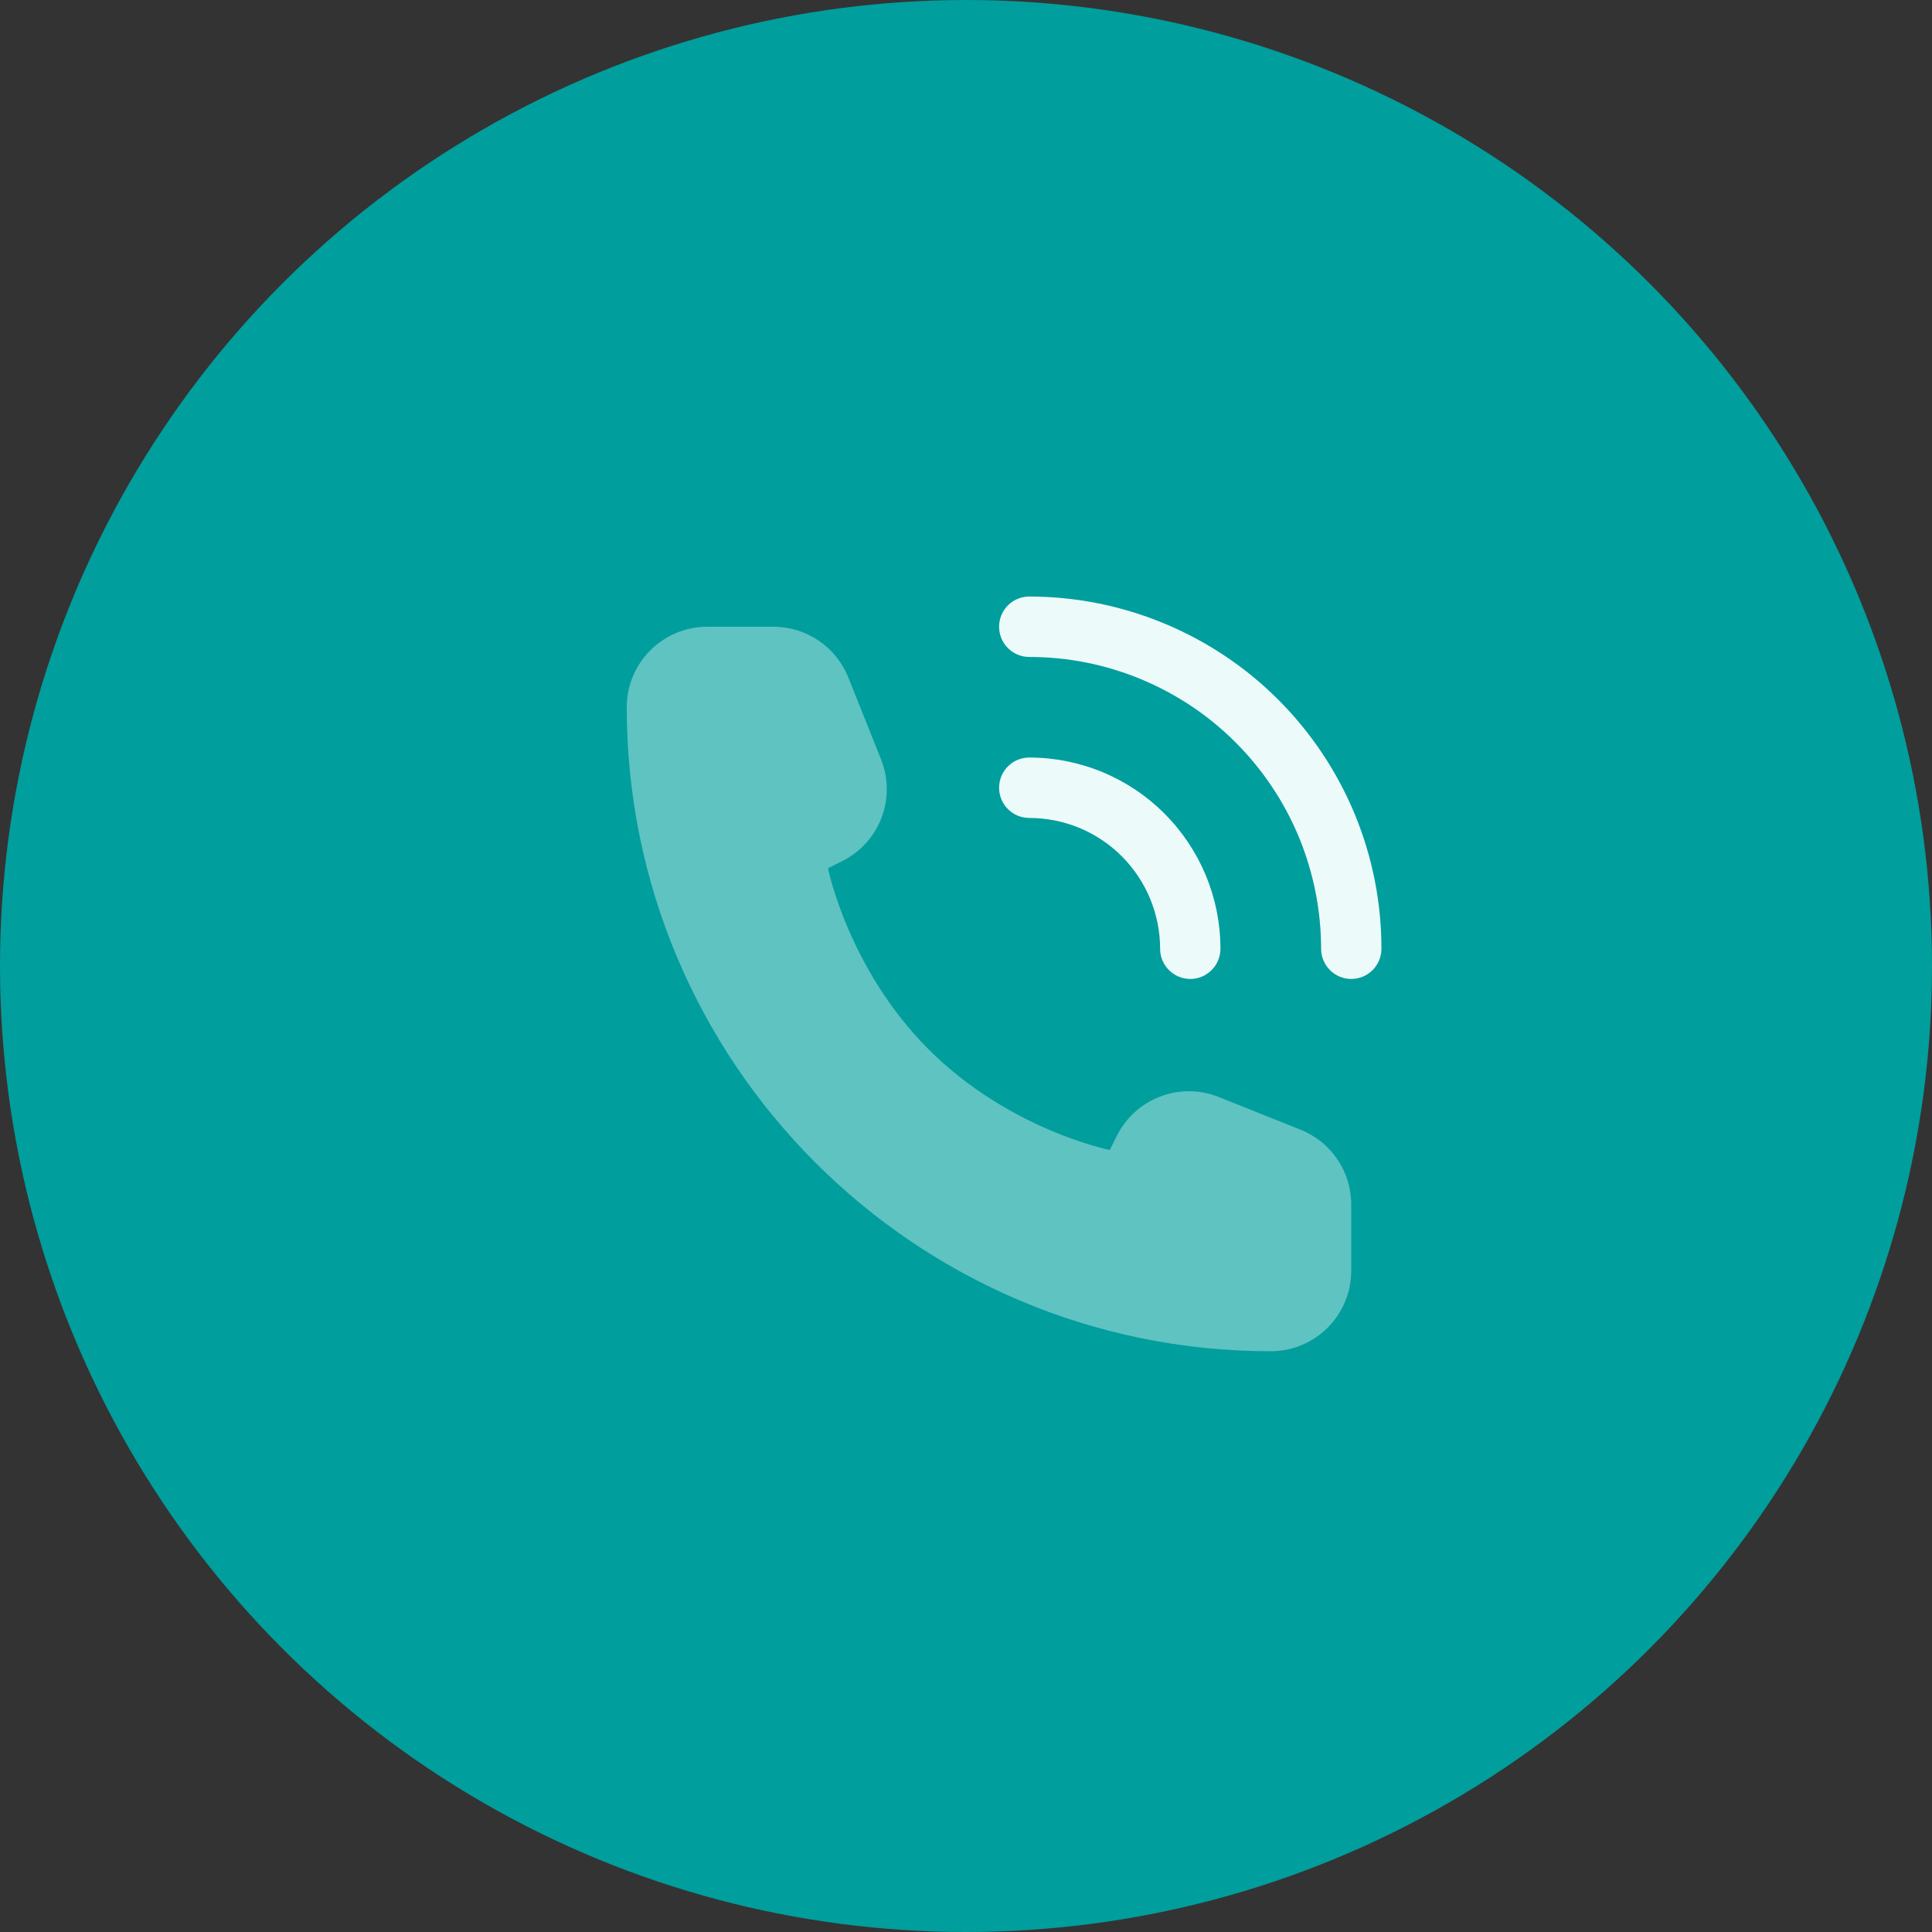
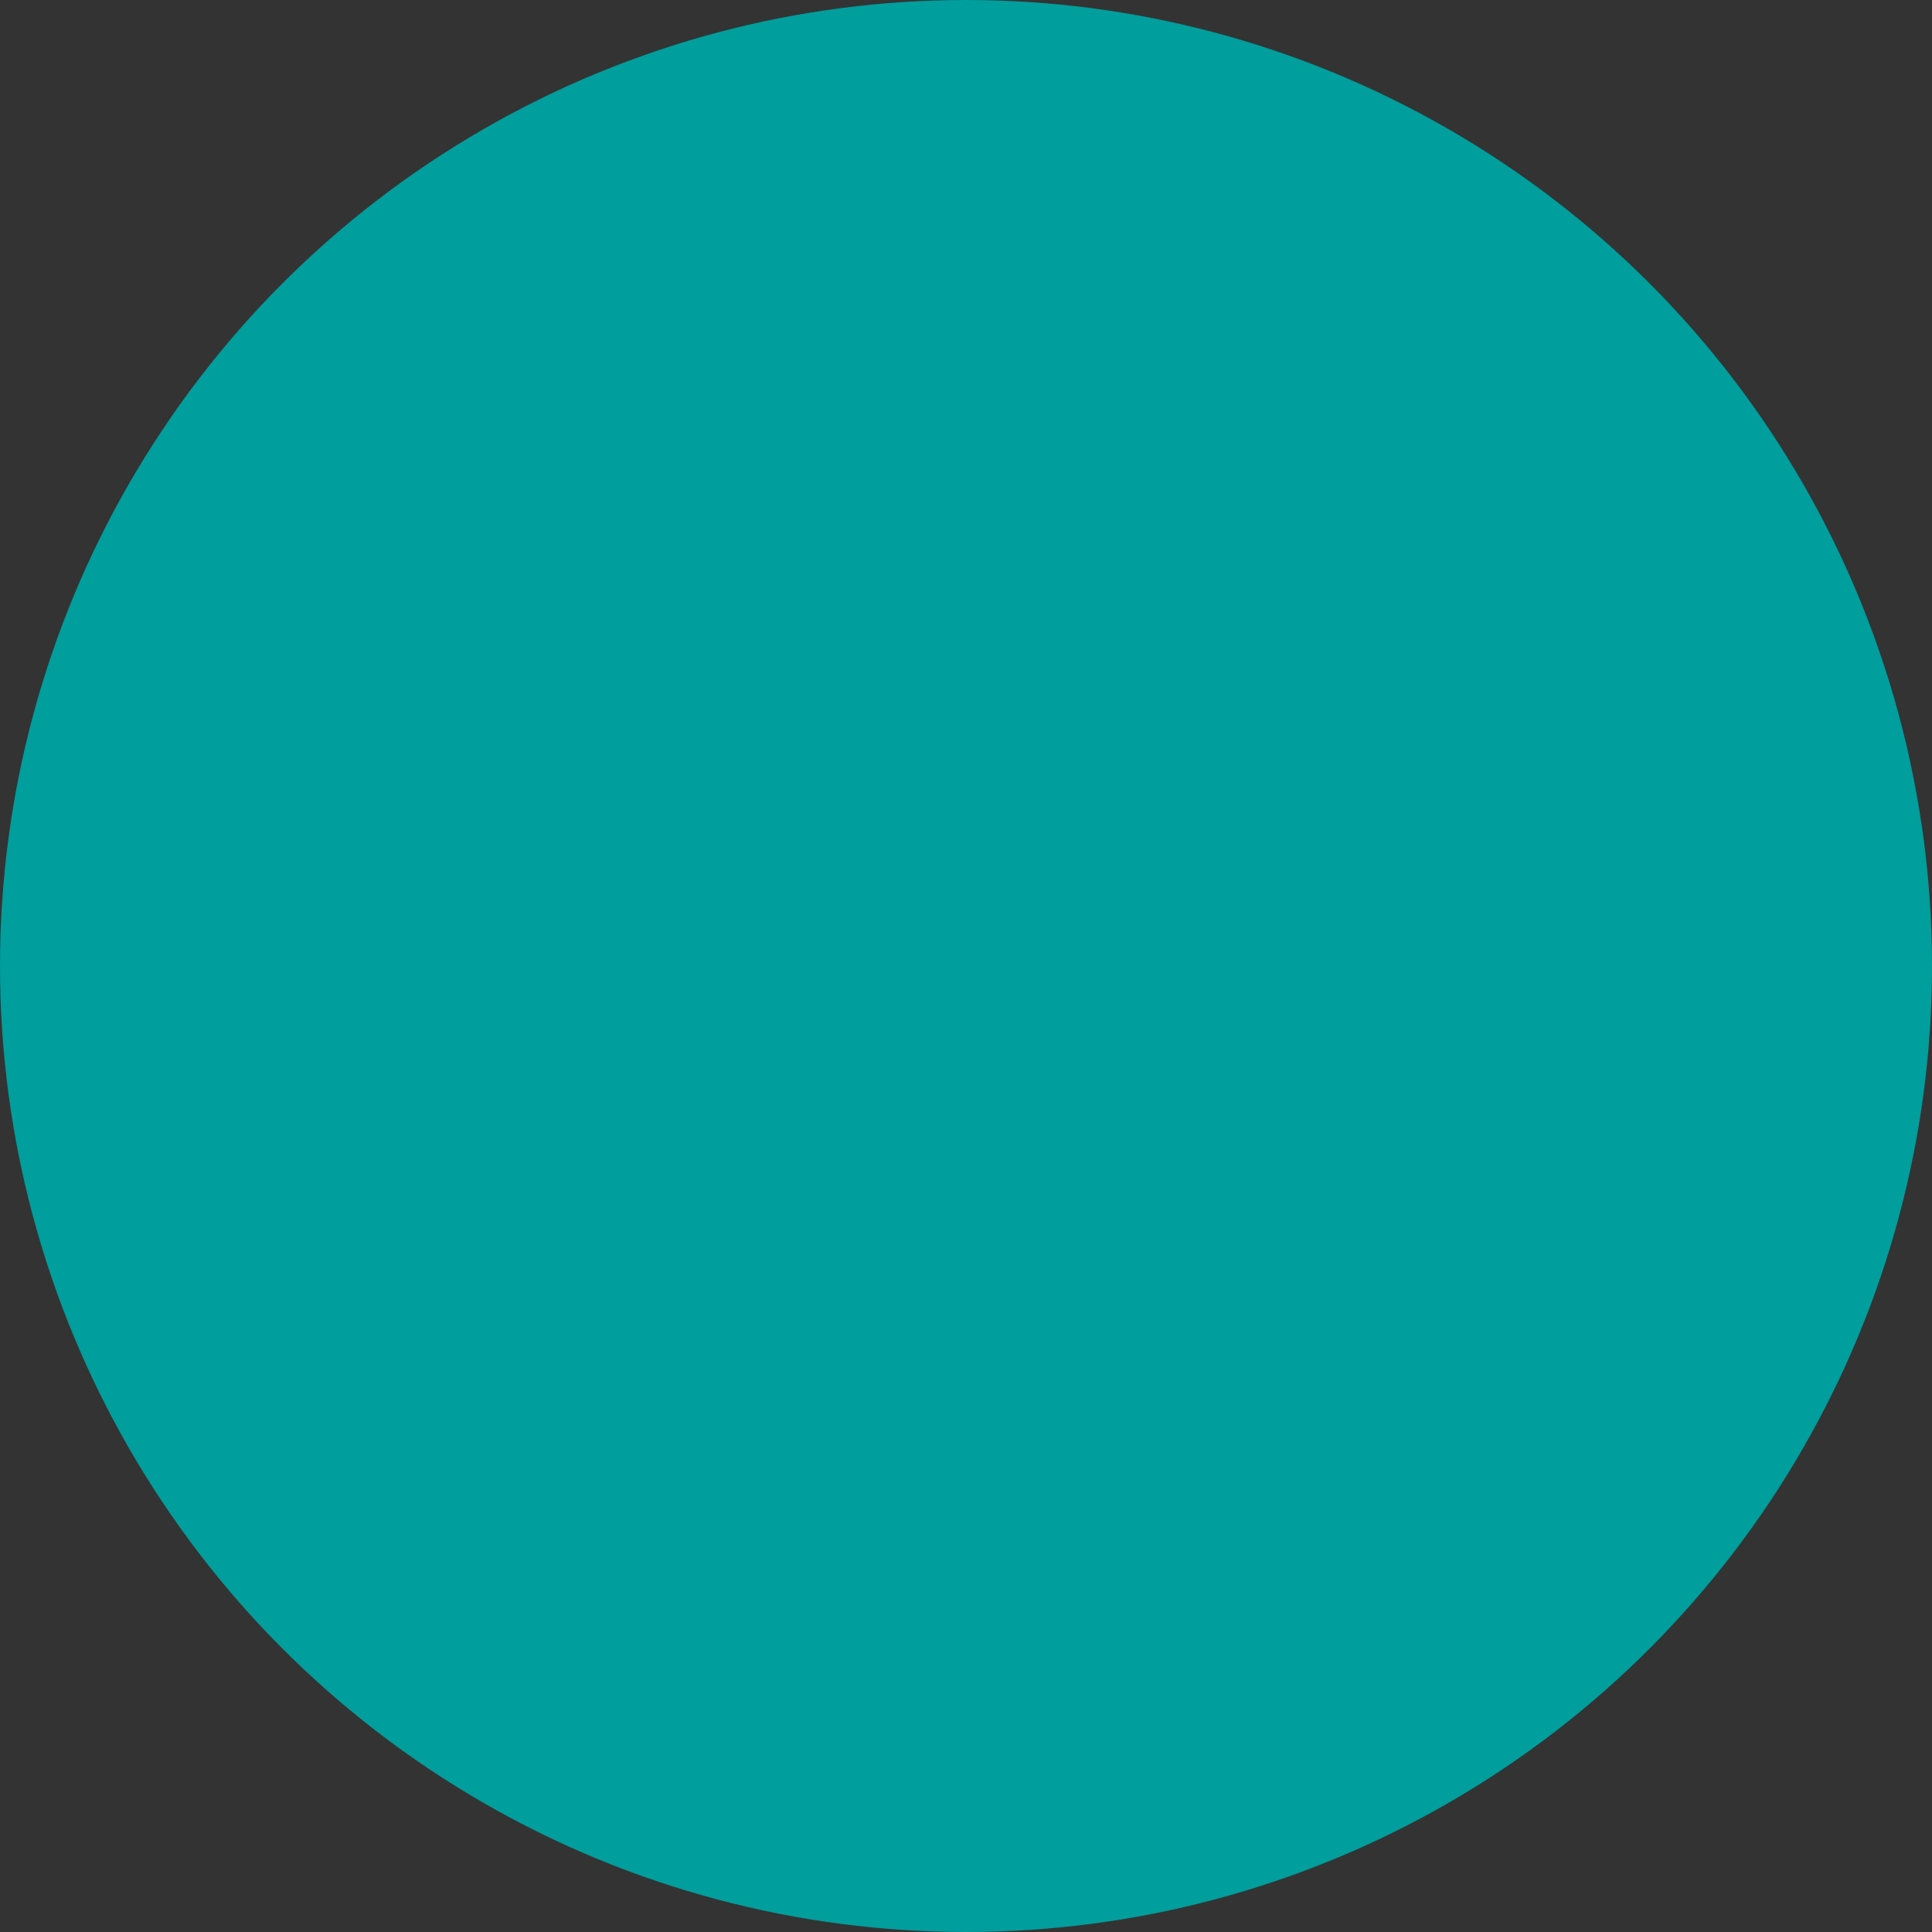
<svg xmlns="http://www.w3.org/2000/svg" width="30" height="30" viewBox="0 0 30 30" fill="none">
  <rect x="0" y="0" width="30" height="30" fill="#333333" stroke="none" />
  <circle cx="15" cy="15" r="15" fill="#009E9D" />
-   <path opacity="0.4" d="M20.982 19.732V18.703C20.982 18.192 20.671 17.733 20.197 17.543L18.925 17.034C18.322 16.793 17.634 17.054 17.343 17.636L17.232 17.857C17.232 17.857 15.67 17.545 14.42 16.295C13.17 15.045 12.857 13.482 12.857 13.482L13.079 13.371C13.66 13.081 13.922 12.393 13.68 11.789L13.172 10.518C12.982 10.043 12.522 9.732 12.011 9.732H10.982C10.292 9.732 9.732 10.292 9.732 10.982C9.732 16.505 14.21 20.982 19.732 20.982C20.423 20.982 20.982 20.422 20.982 19.732Z" fill="#EDFAFA" />
-   <path fill-rule="evenodd" clip-rule="evenodd" d="M15.514 12.232C15.514 11.973 15.723 11.763 15.982 11.763C16.372 11.763 16.758 11.84 17.119 11.989C17.479 12.139 17.806 12.357 18.082 12.633C18.357 12.909 18.576 13.236 18.725 13.596C18.874 13.956 18.951 14.342 18.951 14.732C18.951 14.991 18.741 15.201 18.482 15.201C18.224 15.201 18.014 14.991 18.014 14.732C18.014 14.465 17.961 14.201 17.859 13.955C17.757 13.708 17.607 13.485 17.419 13.296C17.23 13.107 17.006 12.958 16.76 12.855C16.513 12.754 16.249 12.701 15.982 12.701C15.723 12.701 15.514 12.491 15.514 12.232Z" fill="#EDFAFA" />
-   <path fill-rule="evenodd" clip-rule="evenodd" d="M15.514 9.732C15.514 9.473 15.723 9.263 15.982 9.263C16.701 9.263 17.412 9.405 18.075 9.68C18.739 9.955 19.342 10.357 19.849 10.865C20.357 11.373 20.76 11.976 21.035 12.639C21.31 13.303 21.451 14.014 21.451 14.732C21.451 14.991 21.241 15.201 20.982 15.201C20.724 15.201 20.514 14.991 20.514 14.732C20.514 14.137 20.396 13.548 20.169 12.998C19.941 12.448 19.607 11.949 19.186 11.528C18.766 11.107 18.266 10.774 17.716 10.546C17.167 10.318 16.578 10.201 15.982 10.201C15.723 10.201 15.514 9.991 15.514 9.732Z" fill="#EDFAFA" />
</svg>